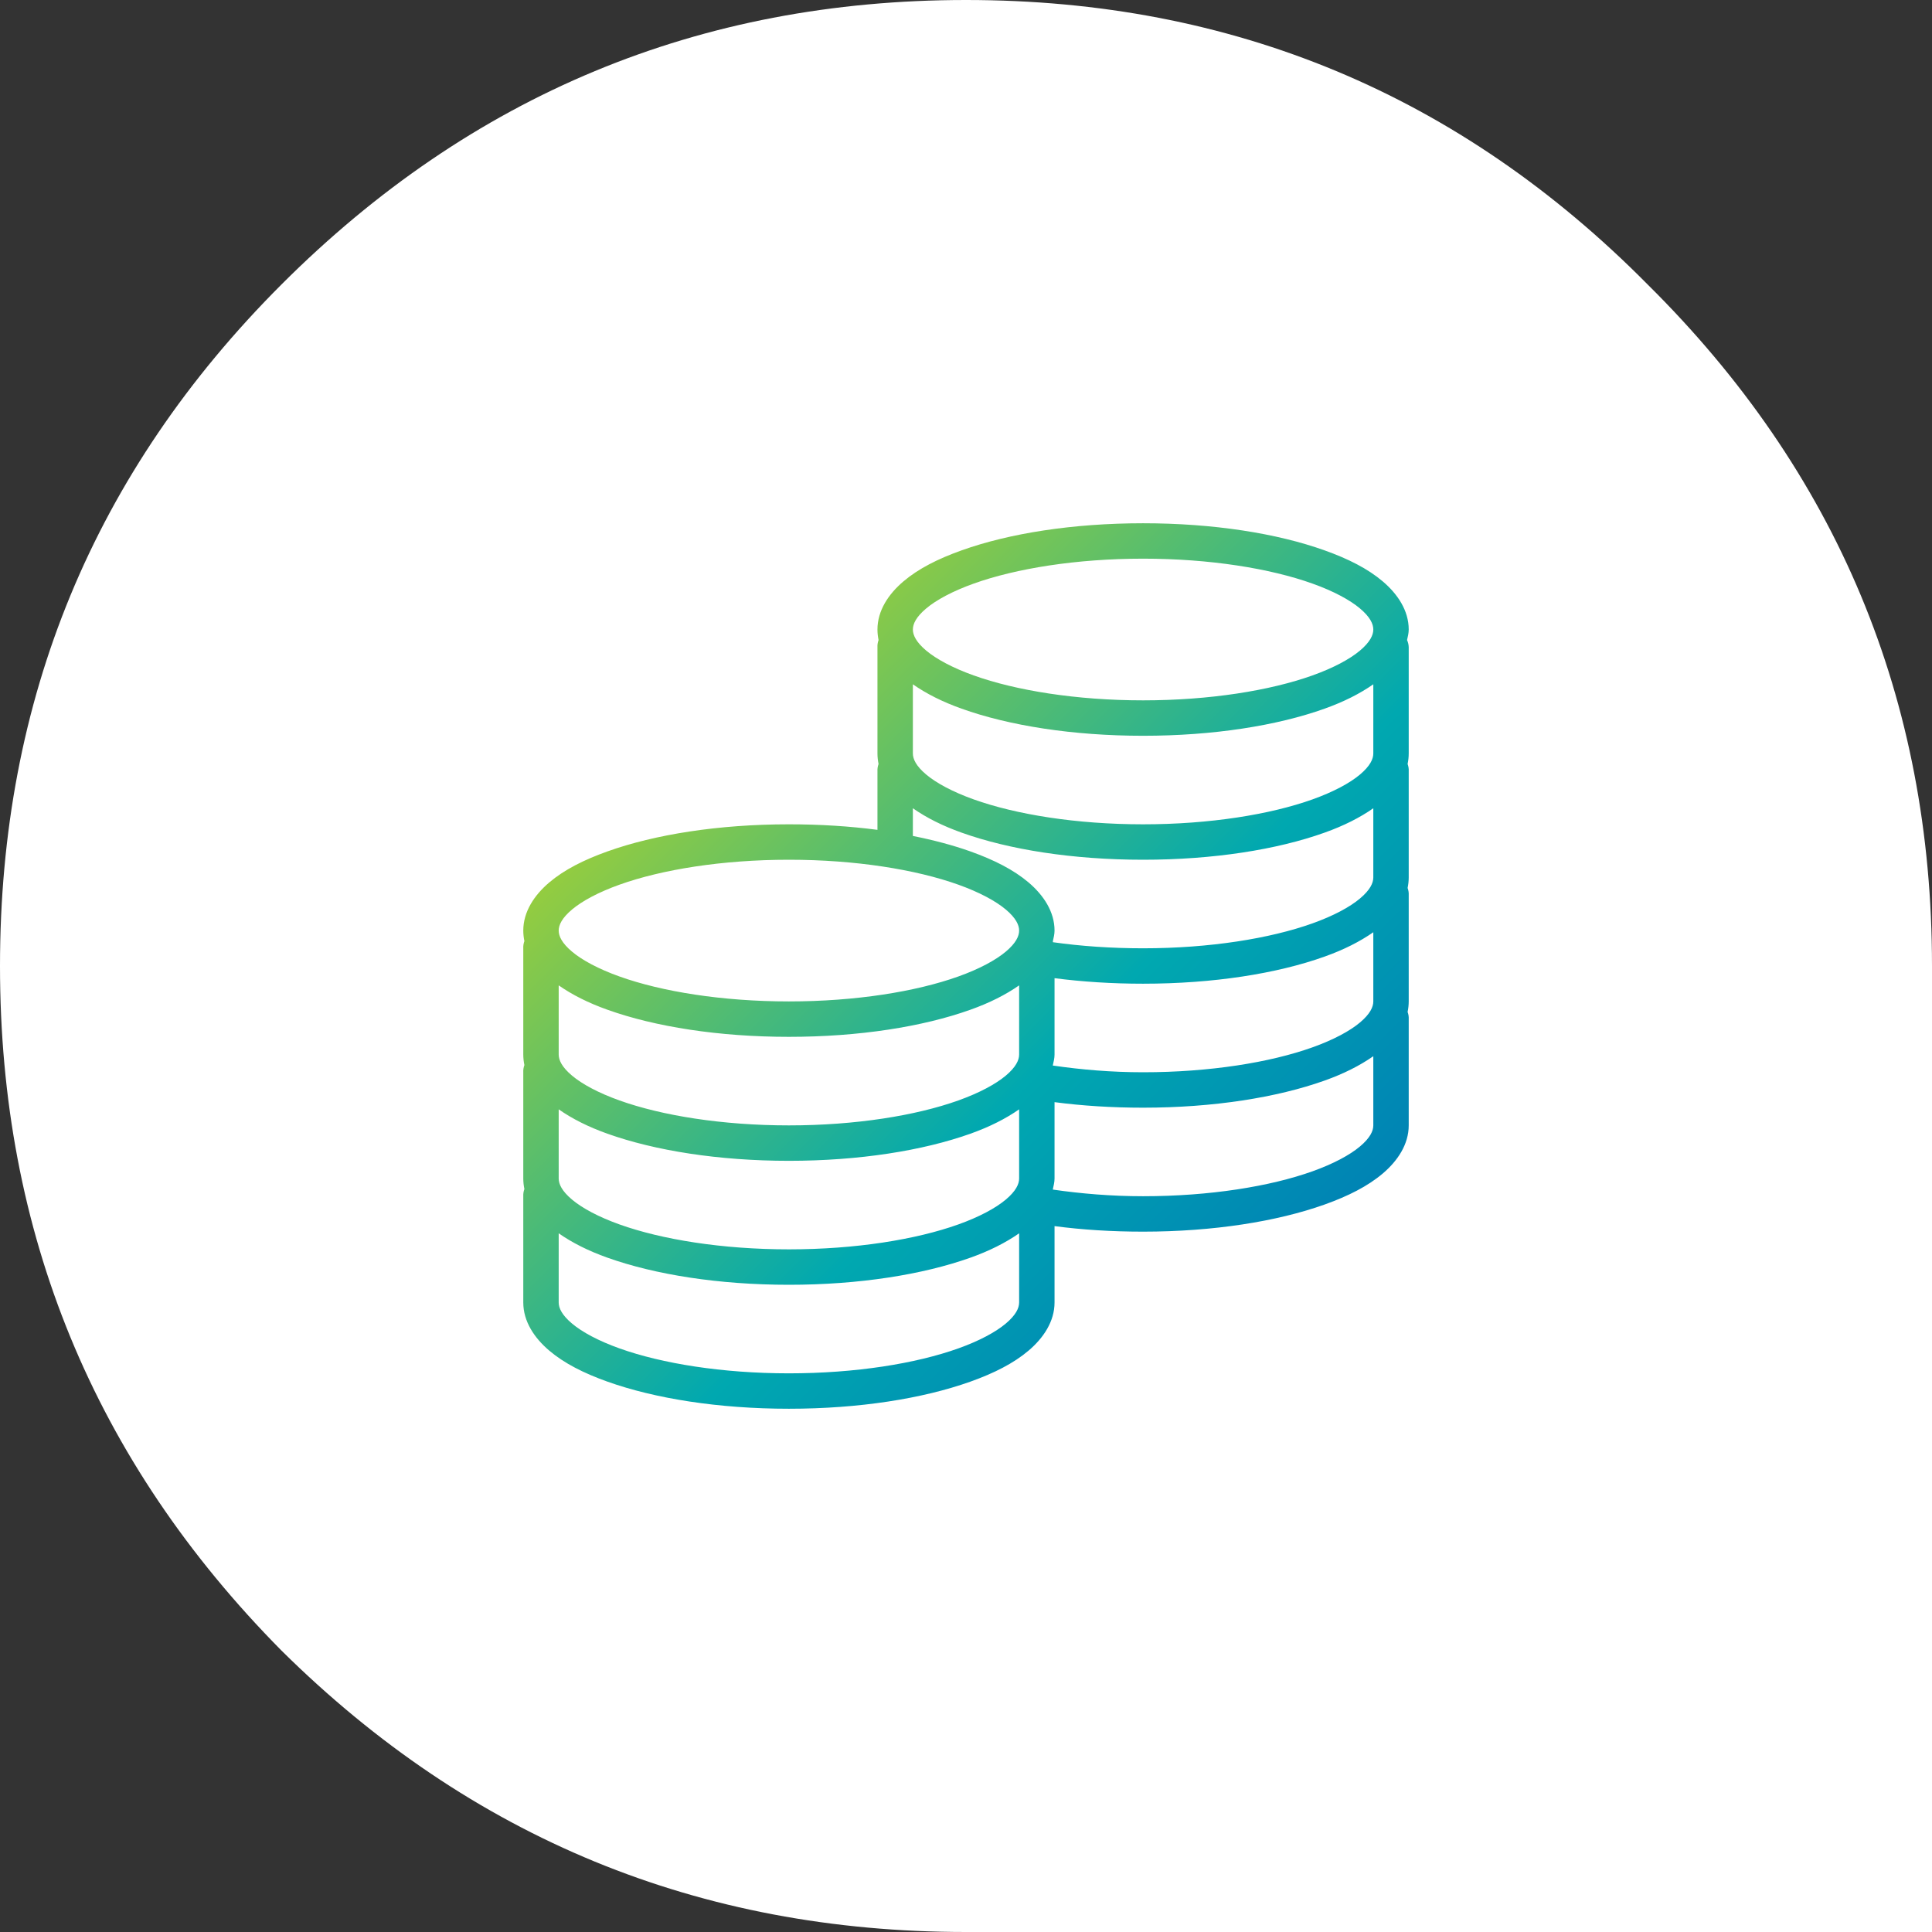
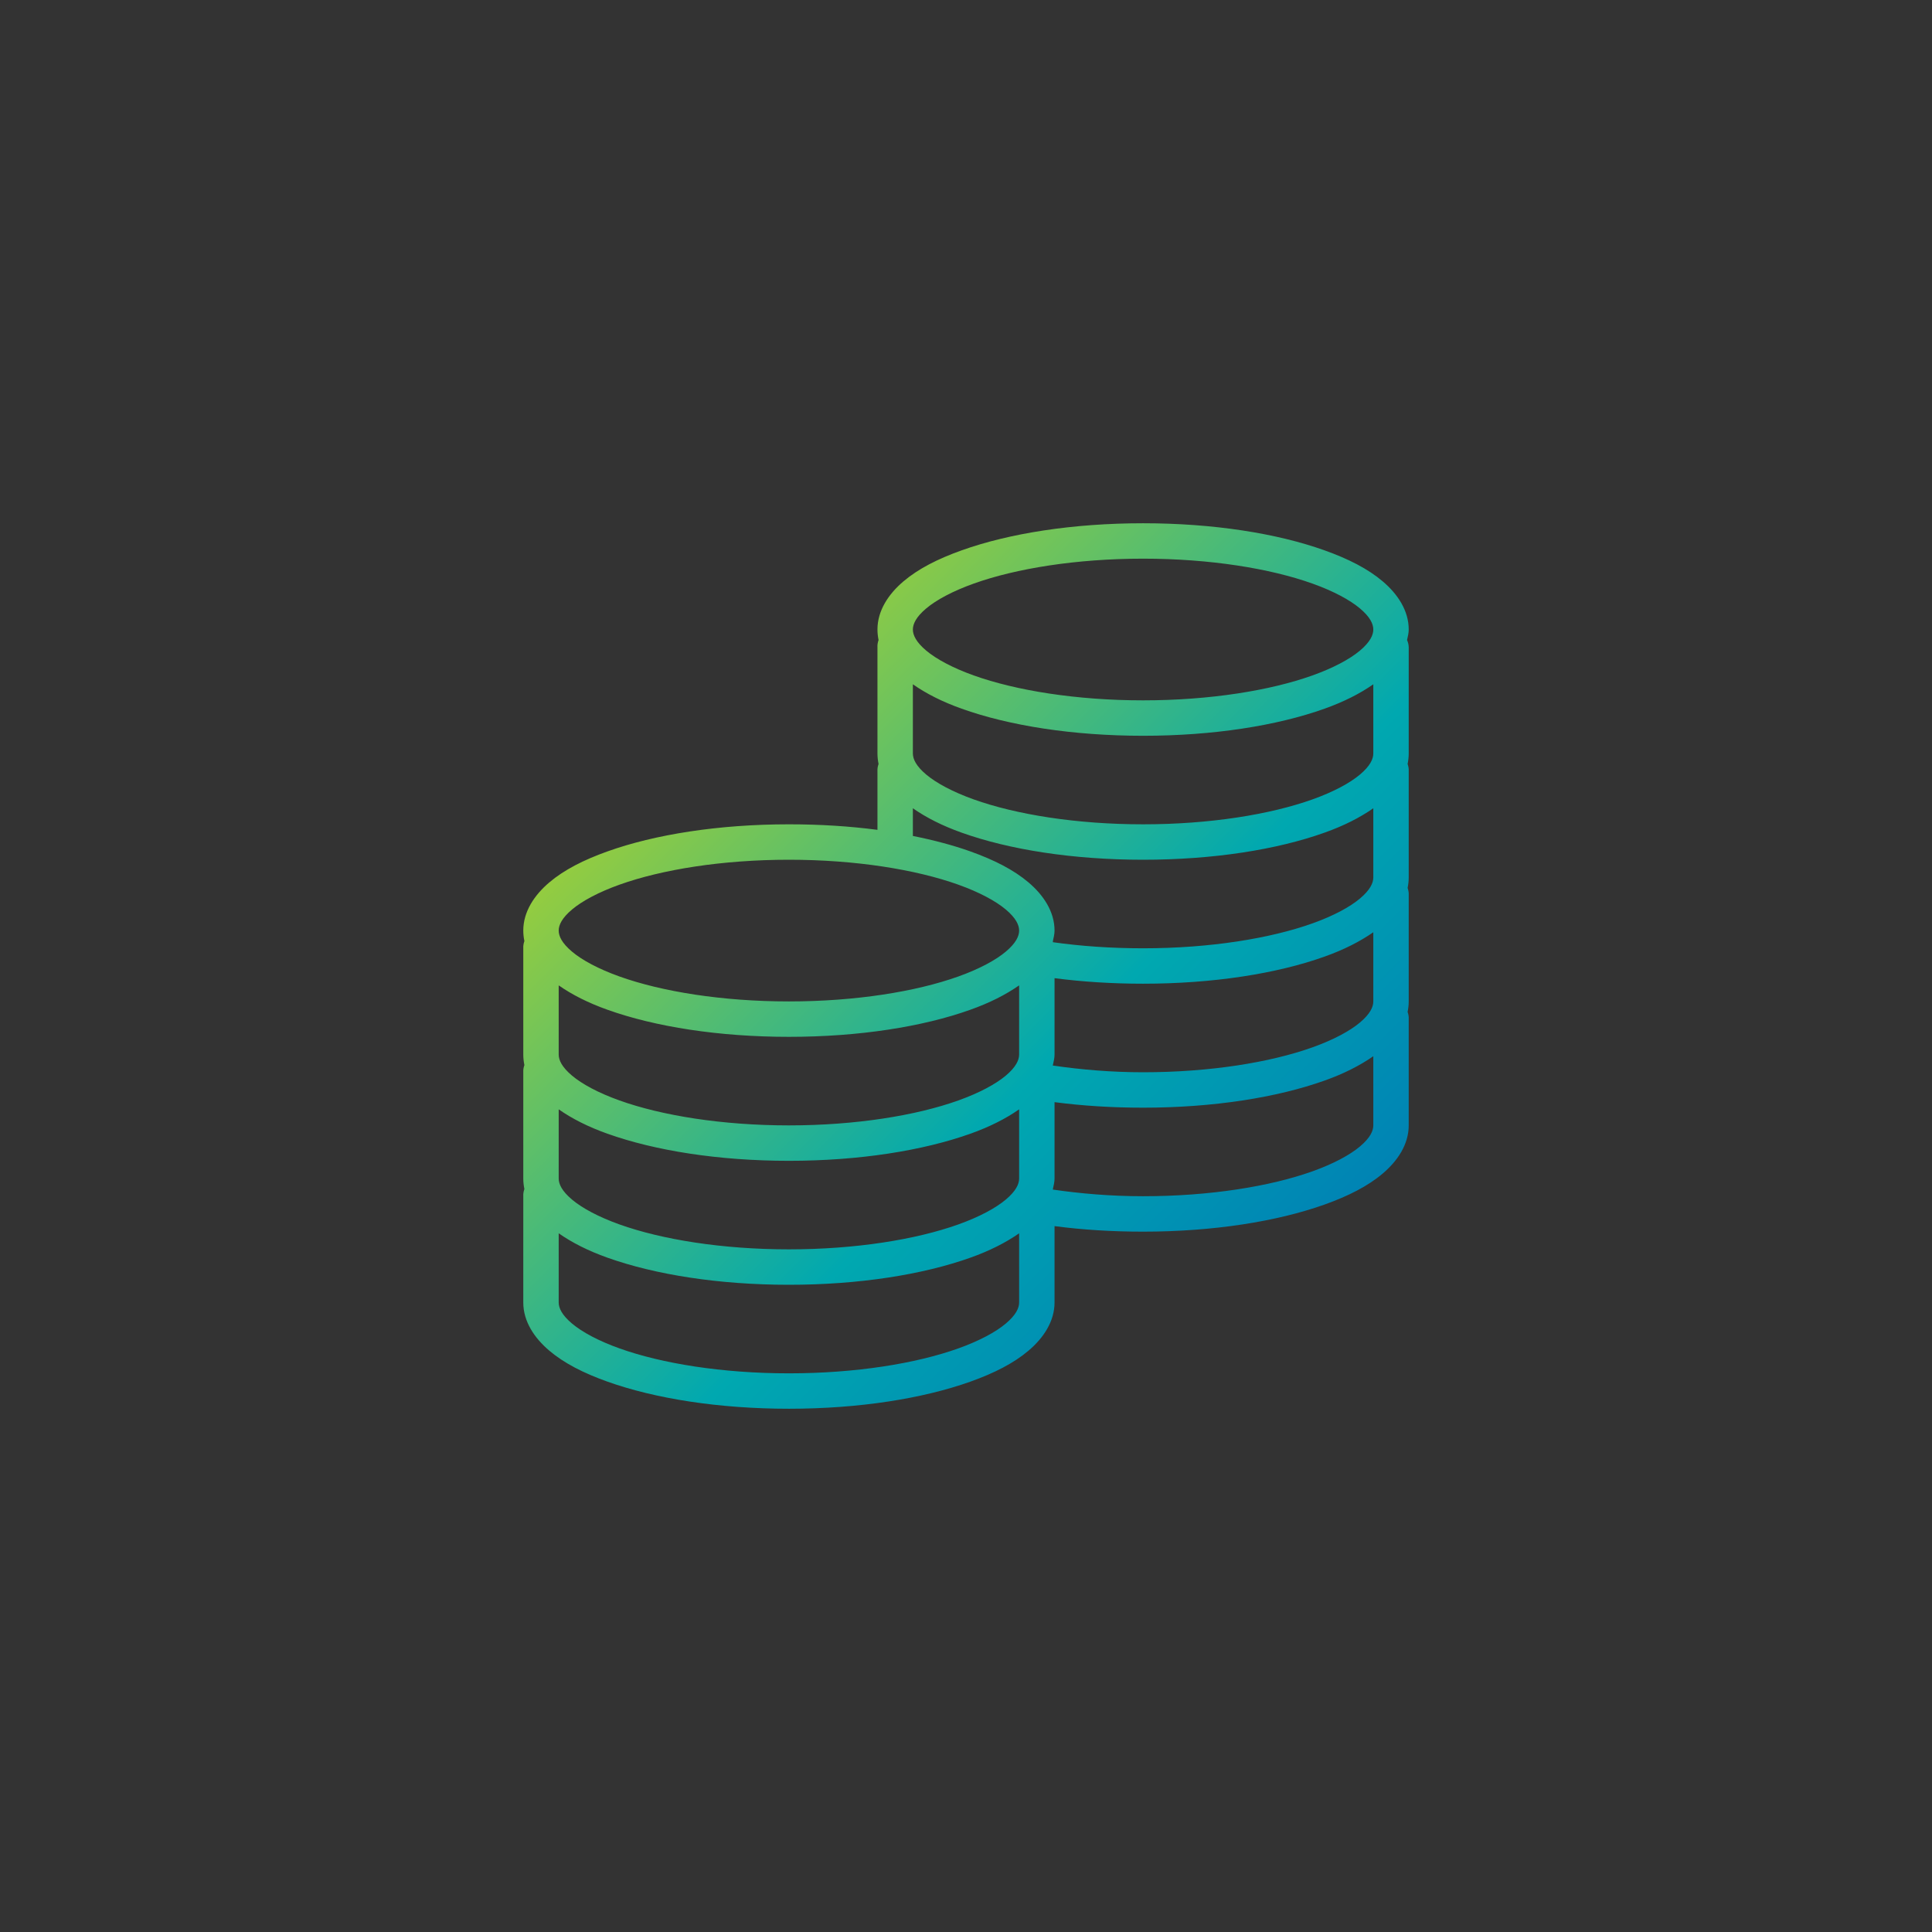
<svg xmlns="http://www.w3.org/2000/svg" width="140px" height="140px" viewBox="0 0 140 140" version="1.1">
  <rect x="0" y="0" width="140" height="140" fill="#333333" stroke="none" />
  <title>ebitda</title>
  <defs>
    <linearGradient x1="0%" y1="0%" x2="100%" y2="100%" id="linearGradient-1">
      <stop stop-color="#E8E100" offset="0%" />
      <stop stop-color="#00A8B0" offset="59.874%" />
      <stop stop-color="#006EB7" offset="100%" />
    </linearGradient>
  </defs>
  <g id="Proposta" stroke="none" stroke-width="1" fill="none" fill-rule="evenodd">
    <g id="splash-post" transform="translate(-650, -1050)">
      <g id="Group-10" transform="translate(50, 910)">
        <g id="ebitda" transform="translate(600, 140)">
-           <path d="M70,140 L140,140 L140,70 C140,50.666 133.125,34.212 119.393,20.613 C105.788,6.869 89.322,0 70,0 C50.672,0 34.142,6.869 20.398,20.613 C6.799,34.212 0,50.672 0,70 C0,89.322 6.799,105.858 20.398,119.608 C34.142,133.201 50.672,140 70,140" id="Path" fill="#FFFFFF" />
          <g id="icon/system/presentation-copy" transform="translate(35, 35)" fill="url(#linearGradient-1)">
            <path d="M47.833,2.917 C42.75,2.917 38.123,3.649 34.679,4.882 C32.955,5.498 31.551,6.21 30.468,7.128 C29.386,8.045 28.584,9.243 28.584,10.617 C28.584,10.872 28.614,11.138 28.664,11.379 C28.604,11.544 28.574,11.725 28.584,11.9 L28.584,19.6 C28.584,19.856 28.614,20.121 28.664,20.362 C28.604,20.527 28.574,20.708 28.584,20.883 L28.584,25.134 C26.574,24.869 24.423,24.733 22.167,24.733 C17.085,24.733 12.458,25.465 9.014,26.698 C7.29,27.315 5.886,28.027 4.803,28.944 C3.721,29.862 2.919,31.06 2.919,32.433 C2.919,32.689 2.949,32.955 2.999,33.195 C2.939,33.361 2.909,33.541 2.919,33.717 L2.919,41.417 C2.919,41.672 2.949,41.938 2.999,42.179 C2.939,42.344 2.909,42.525 2.919,42.7 L2.919,50.4 C2.919,50.656 2.949,50.921 2.999,51.162 C2.939,51.327 2.909,51.508 2.919,51.683 L2.919,59.383 C2.919,60.757 3.721,61.955 4.803,62.872 C5.886,63.79 7.29,64.502 9.014,65.118 C12.458,66.346 17.08,67.083 22.167,67.083 C27.255,67.083 31.877,66.346 35.321,65.118 C37.045,64.502 38.449,63.79 39.532,62.872 C40.614,61.955 41.416,60.757 41.416,59.383 L41.416,53.849 C43.426,54.115 45.572,54.25 47.833,54.25 C52.92,54.25 57.542,53.513 60.986,52.285 C62.71,51.668 64.114,50.956 65.197,50.039 C66.279,49.122 67.081,47.924 67.081,46.55 L67.081,38.85 C67.091,38.675 67.061,38.494 67.001,38.329 C67.051,38.088 67.081,37.822 67.081,37.567 L67.081,29.867 C67.091,29.691 67.061,29.511 67.001,29.345 C67.051,29.105 67.081,28.839 67.081,28.583 L67.081,20.883 C67.091,20.708 67.061,20.527 67.001,20.362 C67.051,20.121 67.081,19.856 67.081,19.6 L67.081,11.9 C67.076,11.72 67.036,11.544 66.961,11.379 C67.016,11.133 67.081,10.877 67.081,10.617 C67.081,9.243 66.279,8.045 65.197,7.128 C64.114,6.21 62.71,5.498 60.986,4.882 C57.542,3.649 52.915,2.917 47.833,2.917 Z M47.833,5.483 C52.67,5.483 57.046,6.195 60.104,7.288 C61.633,7.834 62.821,8.476 63.552,9.093 C64.284,9.709 64.515,10.216 64.515,10.617 C64.515,11.018 64.284,11.524 63.552,12.141 C62.821,12.757 61.633,13.399 60.104,13.945 C57.046,15.038 52.67,15.75 47.833,15.75 C42.995,15.75 38.619,15.038 35.561,13.945 C34.033,13.399 32.845,12.757 32.113,12.141 C31.381,11.524 31.15,11.018 31.15,10.617 C31.15,10.216 31.381,9.709 32.113,9.093 C32.845,8.476 34.033,7.834 35.561,7.288 C38.619,6.195 42.995,5.483 47.833,5.483 Z M31.15,14.587 C32.128,15.269 33.286,15.855 34.679,16.352 C38.123,17.585 42.75,18.317 47.833,18.317 C52.915,18.317 57.542,17.585 60.986,16.352 C62.379,15.855 63.537,15.269 64.515,14.587 L64.515,19.6 C64.515,20.001 64.284,20.507 63.552,21.124 C62.821,21.741 61.633,22.382 60.104,22.929 C57.046,24.021 52.67,24.733 47.833,24.733 C42.995,24.733 38.619,24.021 35.561,22.929 C34.033,22.382 32.845,21.741 32.113,21.124 C31.381,20.507 31.15,20.001 31.15,19.6 L31.15,14.587 Z M31.15,23.57 C32.128,24.252 33.286,24.839 34.679,25.335 C38.123,26.568 42.745,27.3 47.833,27.3 C52.92,27.3 57.542,26.568 60.986,25.335 C62.379,24.839 63.537,24.252 64.515,23.57 L64.515,28.583 C64.515,28.984 64.284,29.491 63.552,30.107 C62.821,30.724 61.633,31.366 60.104,31.912 C57.046,33.005 52.67,33.717 47.833,33.717 C45.522,33.717 43.306,33.561 41.296,33.276 C41.296,33.25 41.296,33.22 41.296,33.195 C41.351,32.95 41.416,32.694 41.416,32.433 C41.416,31.06 40.614,29.862 39.532,28.944 C38.449,28.027 37.045,27.315 35.321,26.698 C34.073,26.252 32.669,25.881 31.15,25.576 L31.15,23.57 Z M22.167,27.3 C27.005,27.3 31.381,28.012 34.439,29.105 C35.967,29.651 37.155,30.293 37.887,30.909 C38.619,31.526 38.85,32.032 38.85,32.433 C38.85,32.834 38.619,33.341 37.887,33.957 C37.155,34.574 35.967,35.216 34.439,35.762 C31.381,36.855 27.005,37.567 22.167,37.567 C17.33,37.567 12.954,36.855 9.896,35.762 C8.367,35.216 7.179,34.574 6.448,33.957 C5.716,33.341 5.485,32.834 5.485,32.433 C5.485,32.032 5.716,31.526 6.448,30.909 C7.179,30.293 8.367,29.651 9.896,29.105 C12.954,28.012 17.33,27.3 22.167,27.3 Z M64.515,32.554 L64.515,37.567 C64.515,37.968 64.284,38.474 63.552,39.091 C62.821,39.707 61.633,40.349 60.104,40.895 C57.046,41.988 52.67,42.7 47.833,42.7 C45.527,42.7 43.336,42.51 41.336,42.219 C41.321,42.219 41.311,42.219 41.296,42.219 C41.301,42.204 41.291,42.194 41.296,42.179 C41.351,41.933 41.416,41.677 41.416,41.417 L41.416,35.882 C43.416,36.143 45.582,36.283 47.833,36.283 C52.92,36.283 57.542,35.551 60.986,34.318 C62.379,33.822 63.537,33.235 64.515,32.554 Z M5.485,36.404 C6.463,37.085 7.621,37.672 9.014,38.168 C12.458,39.401 17.085,40.133 22.167,40.133 C27.25,40.133 31.877,39.401 35.321,38.168 C36.714,37.672 37.872,37.085 38.85,36.404 L38.85,41.417 C38.85,41.818 38.619,42.324 37.887,42.941 C37.155,43.557 35.967,44.199 34.439,44.745 C31.381,45.838 27.005,46.55 22.167,46.55 C17.33,46.55 12.954,45.838 9.896,44.745 C8.367,44.199 7.179,43.557 6.448,42.941 C5.716,42.324 5.485,41.818 5.485,41.417 L5.485,36.404 Z M64.515,41.537 L64.515,46.55 C64.515,46.951 64.284,47.457 63.552,48.074 C62.821,48.691 61.633,49.332 60.104,49.879 C57.046,50.971 52.67,51.683 47.833,51.683 C45.507,51.683 43.311,51.493 41.296,51.202 C41.296,51.187 41.296,51.177 41.296,51.162 C41.351,50.916 41.416,50.661 41.416,50.4 L41.416,44.866 C43.421,45.131 45.587,45.267 47.833,45.267 C52.92,45.267 57.542,44.53 60.986,43.302 C62.379,42.805 63.537,42.219 64.515,41.537 Z M5.485,45.387 C6.463,46.069 7.621,46.655 9.014,47.152 C12.458,48.38 17.08,49.117 22.167,49.117 C27.255,49.117 31.877,48.38 35.321,47.152 C36.714,46.655 37.872,46.069 38.85,45.387 L38.85,50.4 C38.85,50.801 38.619,51.307 37.887,51.924 C37.155,52.541 35.967,53.182 34.439,53.729 C31.381,54.821 27.005,55.533 22.167,55.533 C17.33,55.533 12.954,54.821 9.896,53.729 C8.367,53.182 7.179,52.541 6.448,51.924 C5.716,51.307 5.485,50.801 5.485,50.4 L5.485,45.387 Z M5.485,54.37 C6.463,55.052 7.621,55.639 9.014,56.135 C12.458,57.363 17.08,58.1 22.167,58.1 C27.255,58.1 31.877,57.363 35.321,56.135 C36.714,55.639 37.872,55.052 38.85,54.37 L38.85,59.383 C38.85,59.784 38.619,60.291 37.887,60.907 C37.155,61.524 35.967,62.166 34.439,62.712 C31.381,63.805 27.005,64.517 22.167,64.517 C17.33,64.517 12.954,63.805 9.896,62.712 C8.367,62.166 7.179,61.524 6.448,60.907 C5.716,60.291 5.485,59.784 5.485,59.383 L5.485,54.37 Z" id="Shape" />
          </g>
        </g>
      </g>
    </g>
  </g>
</svg>